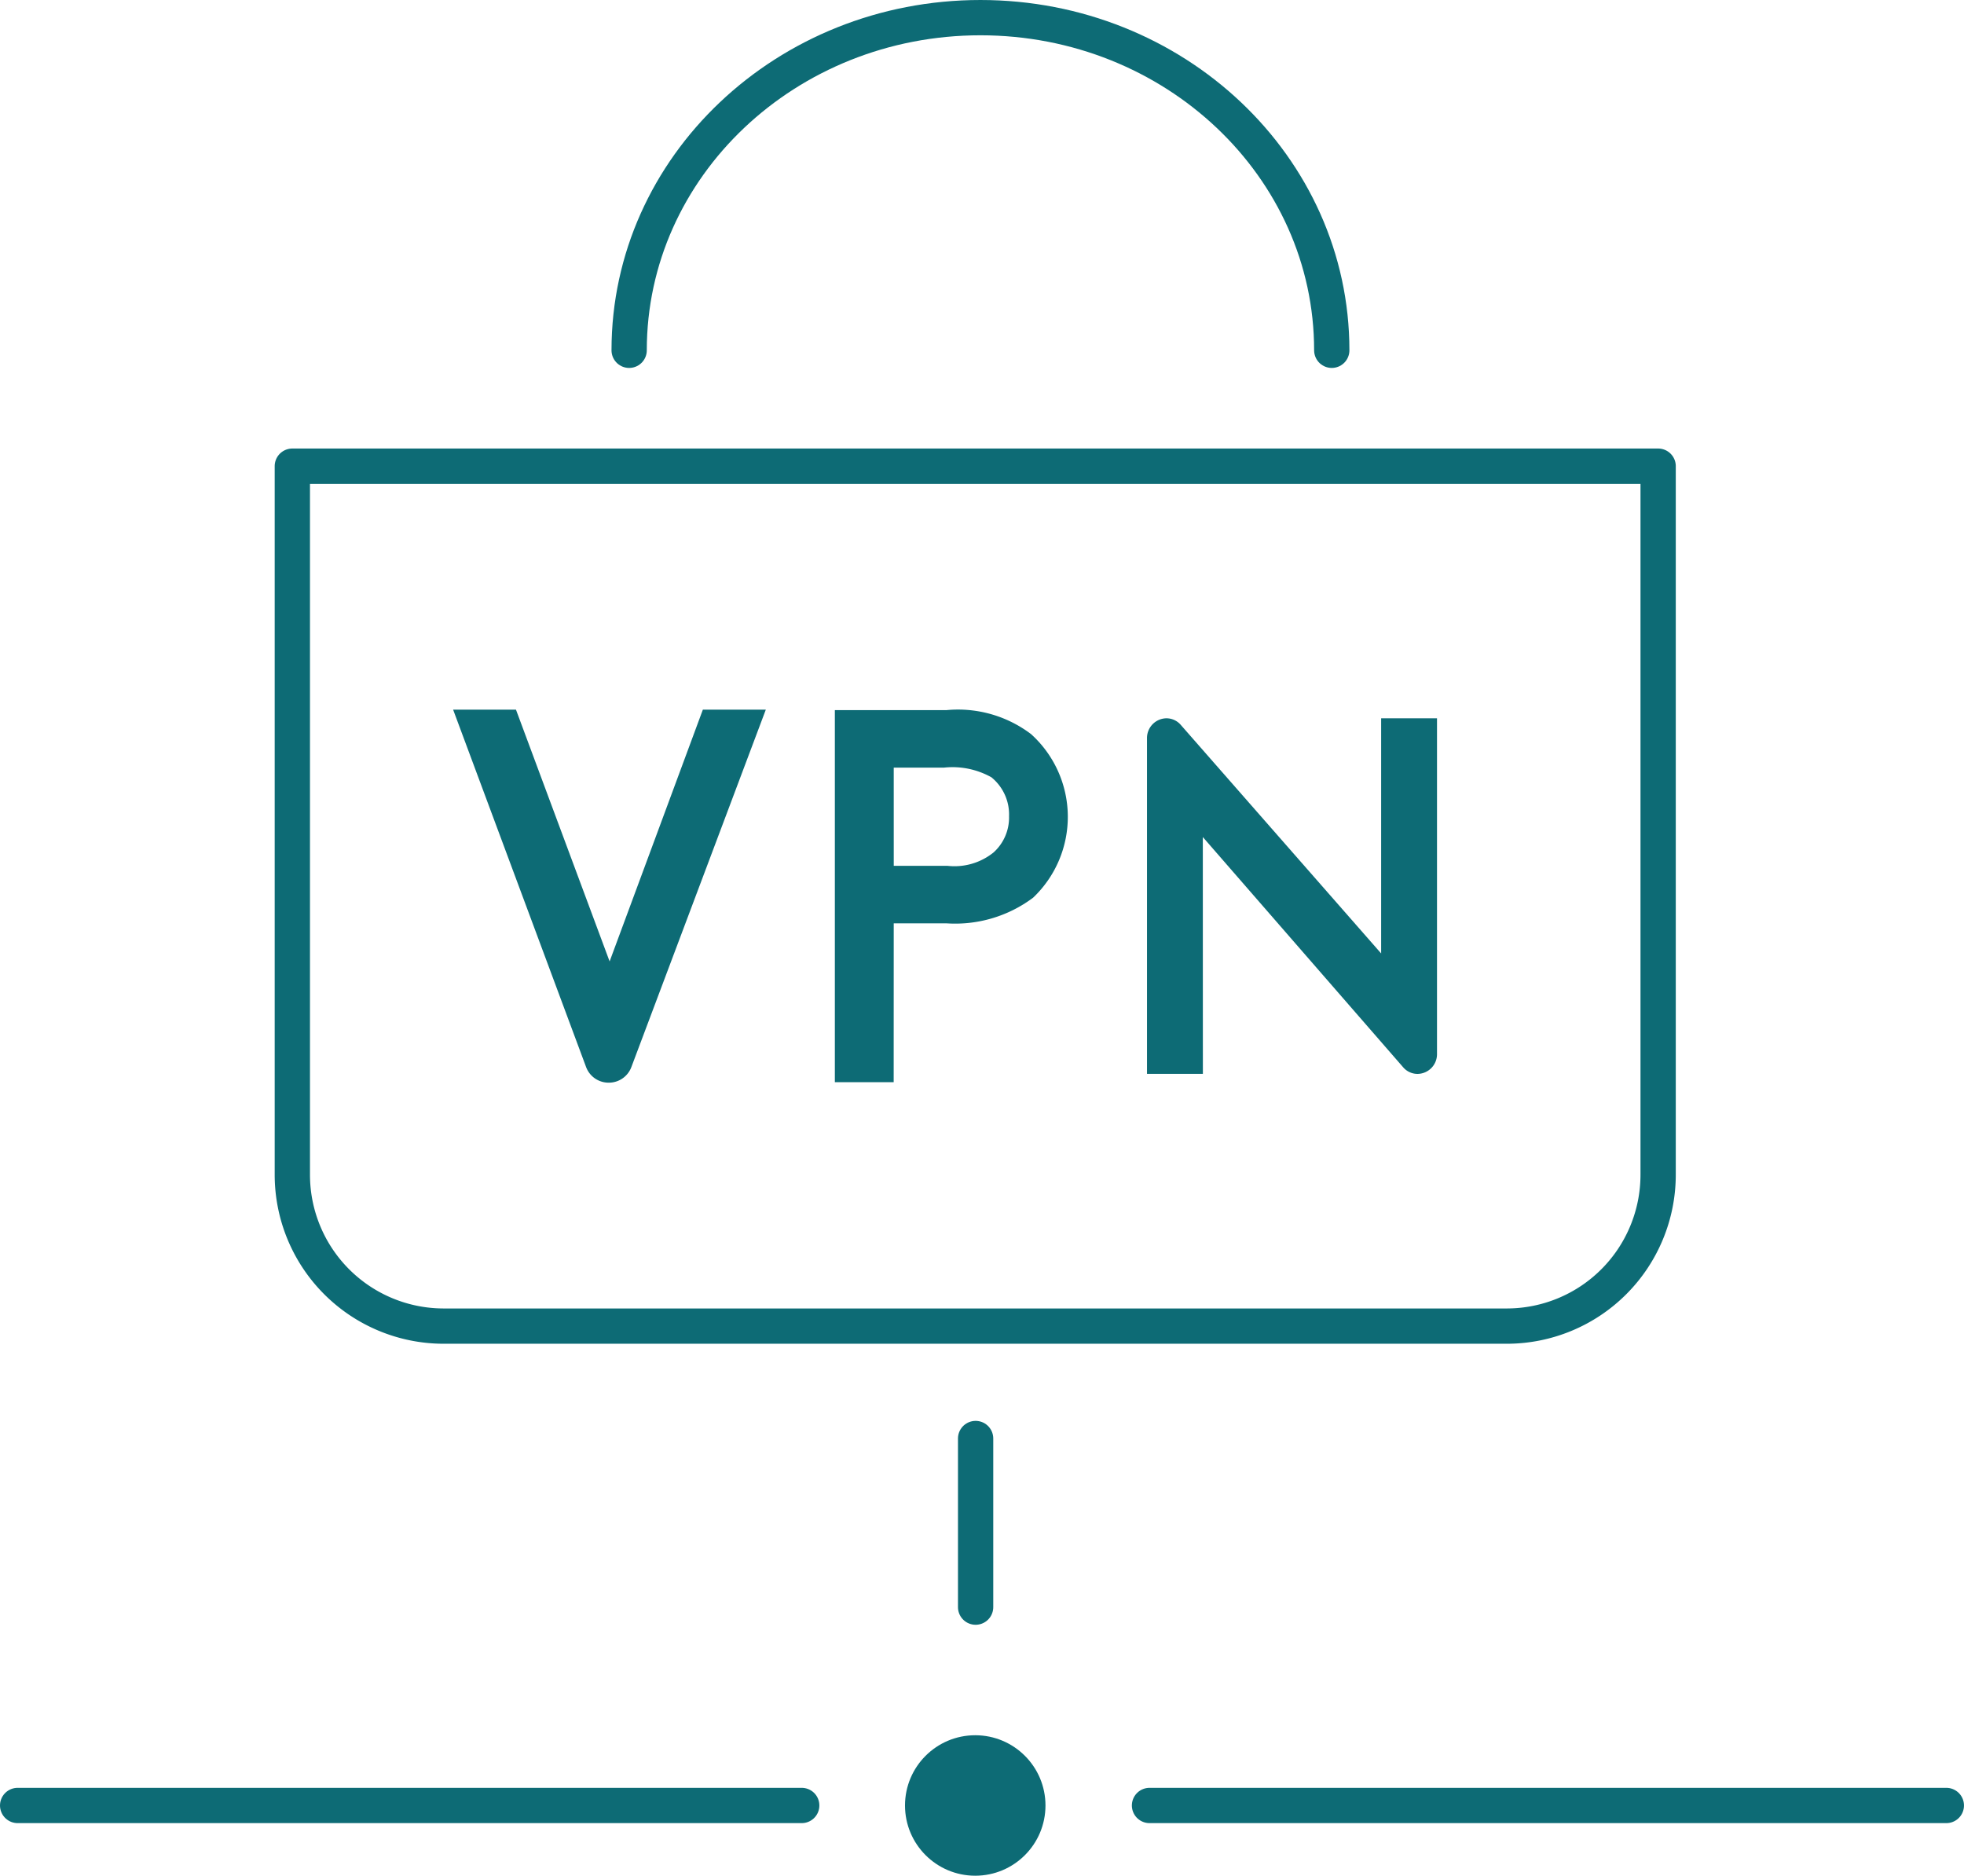
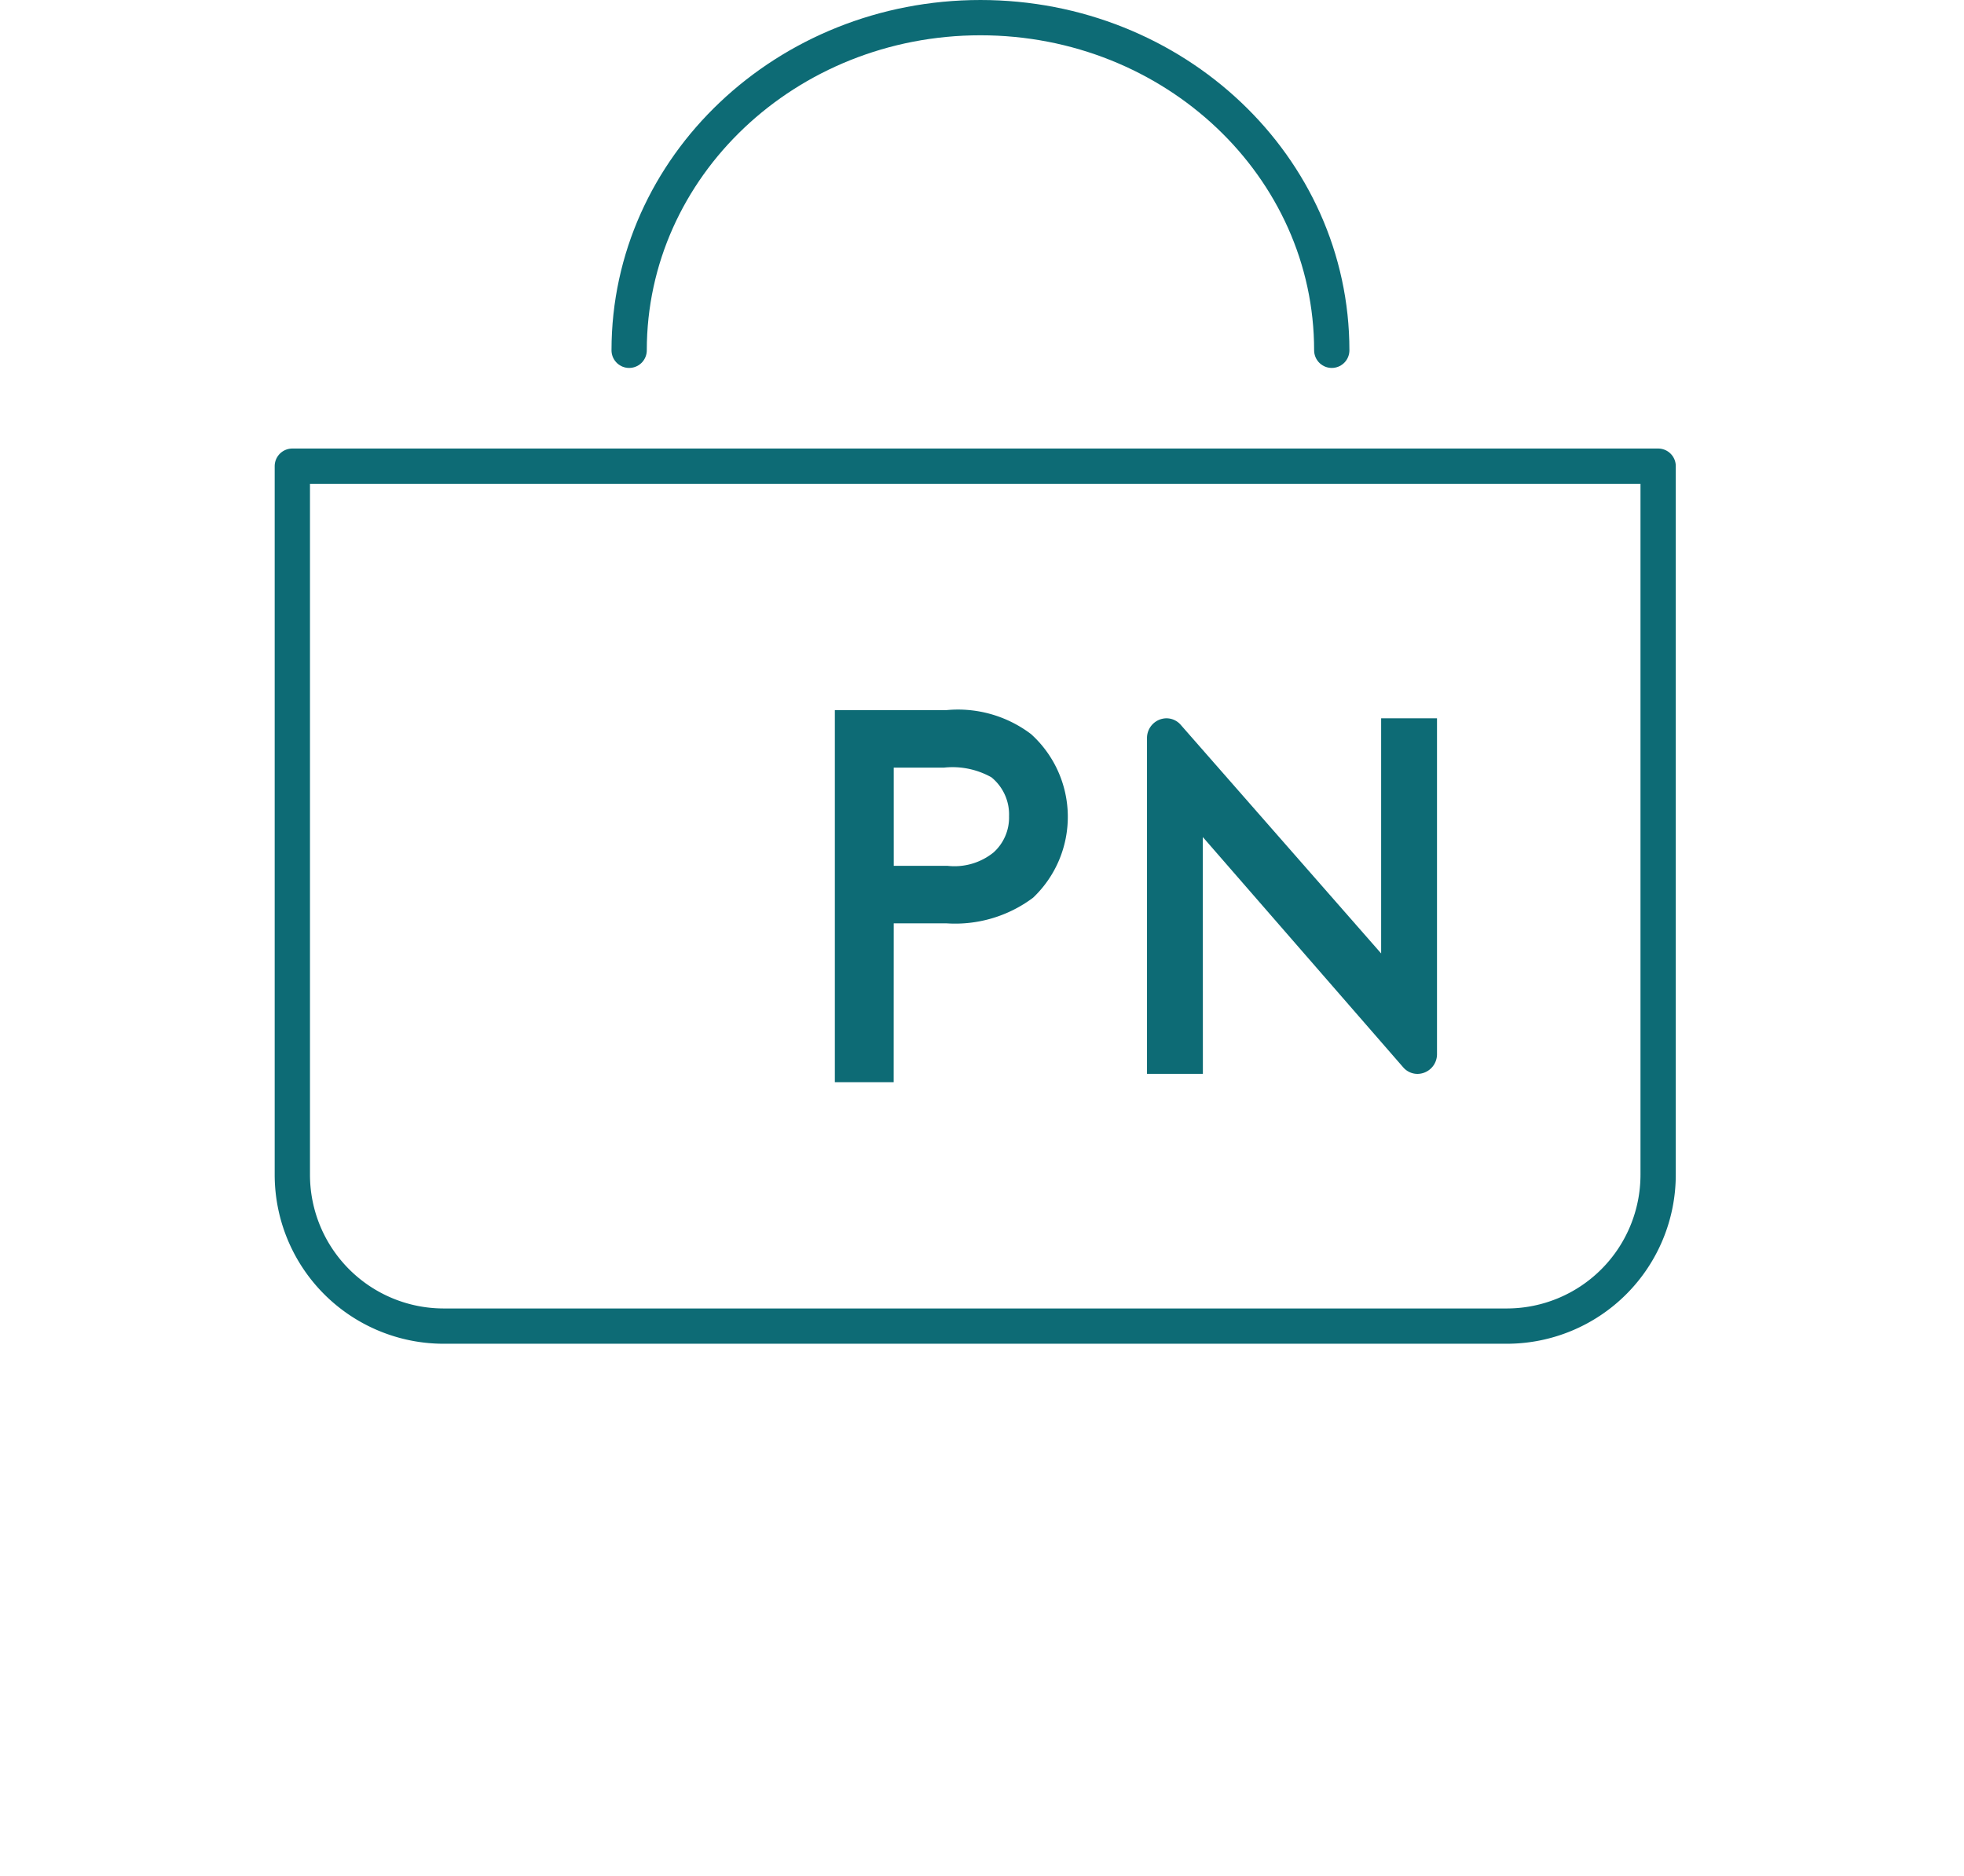
<svg xmlns="http://www.w3.org/2000/svg" width="111.316" height="106.313" viewBox="0 0 111.316 106.313">
  <g id="Group_5382" data-name="Group 5382" transform="translate(-2586.151 -3994.03)">
    <path id="Rectangle_3013" data-name="Rectangle 3013" d="M0,0H77.411a0,0,0,0,1,0,0V40.16A8.581,8.581,0,0,1,68.83,48.74H8.581A8.581,8.581,0,0,1,0,40.16V0A0,0,0,0,1,0,0Z" transform="translate(2602.72 4020.452)" fill="none" stroke="#0d6b75" stroke-linecap="round" stroke-linejoin="round" stroke-width="2" />
    <path id="Path_15116" data-name="Path 15116" d="M2615.228,4013.884c0-10.413,8.915-18.854,19.911-18.854s19.912,8.441,19.912,18.854" transform="translate(6.582 0)" fill="none" stroke="#0d6b75" stroke-linecap="round" stroke-linejoin="round" stroke-width="2" />
-     <circle id="Ellipse_830" data-name="Ellipse 830" cx="3.981" cy="3.981" r="3.981" transform="translate(2637.445 4092.381)" fill="#0d6b75" />
-     <line id="Line_1266" data-name="Line 1266" y1="9.557" transform="translate(2641.447 4075.563)" fill="none" stroke="#0d6b75" stroke-linecap="round" stroke-linejoin="round" stroke-width="2" />
-     <line id="Line_1267" data-name="Line 1267" x1="44.44" transform="translate(2587.151 4096.362)" fill="none" stroke="#0d6b75" stroke-linecap="round" stroke-linejoin="round" stroke-width="2" />
-     <line id="Line_1268" data-name="Line 1268" x2="45.163" transform="translate(2651.303 4096.362)" fill="none" stroke="#0d6b75" stroke-linecap="round" stroke-linejoin="round" stroke-width="2" />
    <path id="Path_15117" data-name="Path 15117" d="M2628.009,4038.91h3a7.361,7.361,0,0,0,4.9-1.455,6.319,6.319,0,0,0-.117-9.271,6.856,6.856,0,0,0-4.787-1.36h-6.333v21.087h3.334Zm0-8.826h2.847a4.516,4.516,0,0,1,2.689.548,2.716,2.716,0,0,1,1,2.211,2.658,2.658,0,0,1-.879,2.049,3.524,3.524,0,0,1-2.608.758h-3.048Z" transform="translate(8.797 7.454)" fill="#0d6b75" />
-     <path id="Path_15118" data-name="Path 15118" d="M2615.966,4047.946a1.361,1.361,0,0,0,1.284-.89l7.618-20.253H2621.3l-5.285,14.271-5.308-14.271h-3.562l7.534,20.25A1.36,1.36,0,0,0,2615.966,4047.946Z" transform="translate(4.688 7.448)" fill="#0d6b75" />
    <path id="Path_15119" data-name="Path 15119" d="M2642.169,4033.931l11.351,13.044a1.071,1.071,0,0,0,.822.38,1.116,1.116,0,0,0,1.1-1.126V4027.2h-3.166v13.328l-11.353-12.95a1.075,1.075,0,0,0-.818-.378,1.117,1.117,0,0,0-1.1,1.127v19.025h3.167Z" transform="translate(12.156 7.542)" fill="#0d6b75" />
  </g>
</svg>